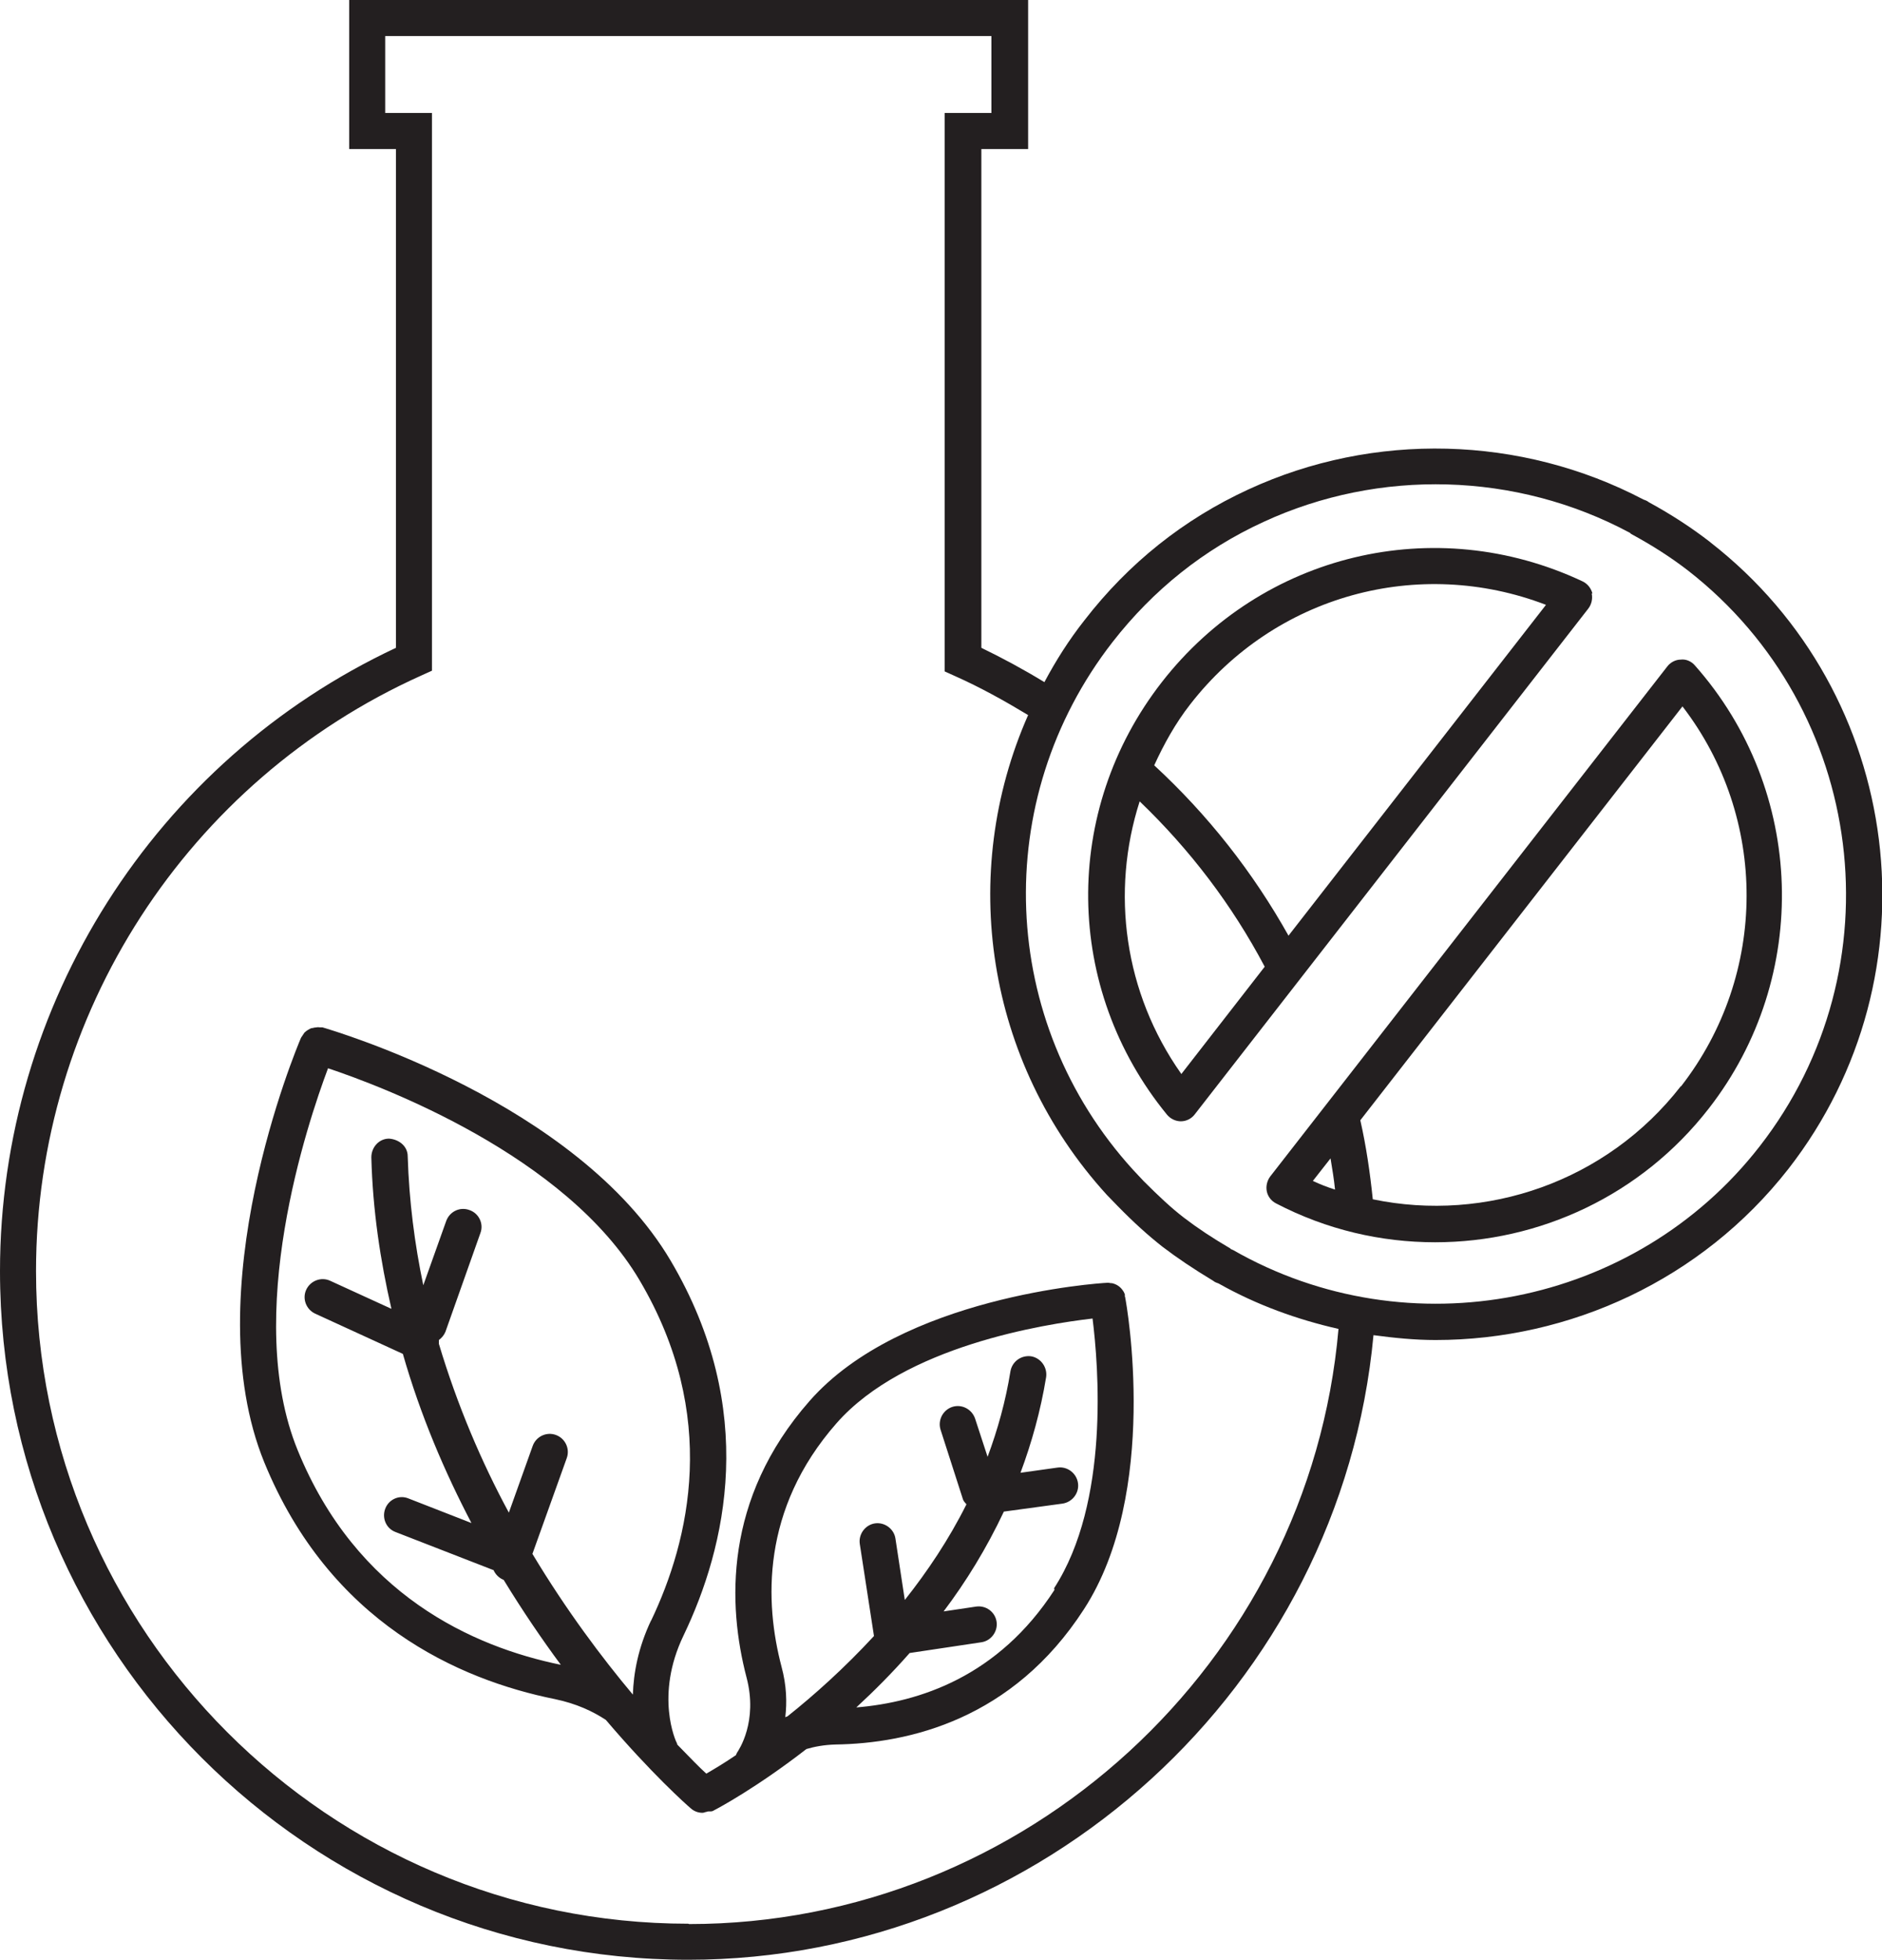
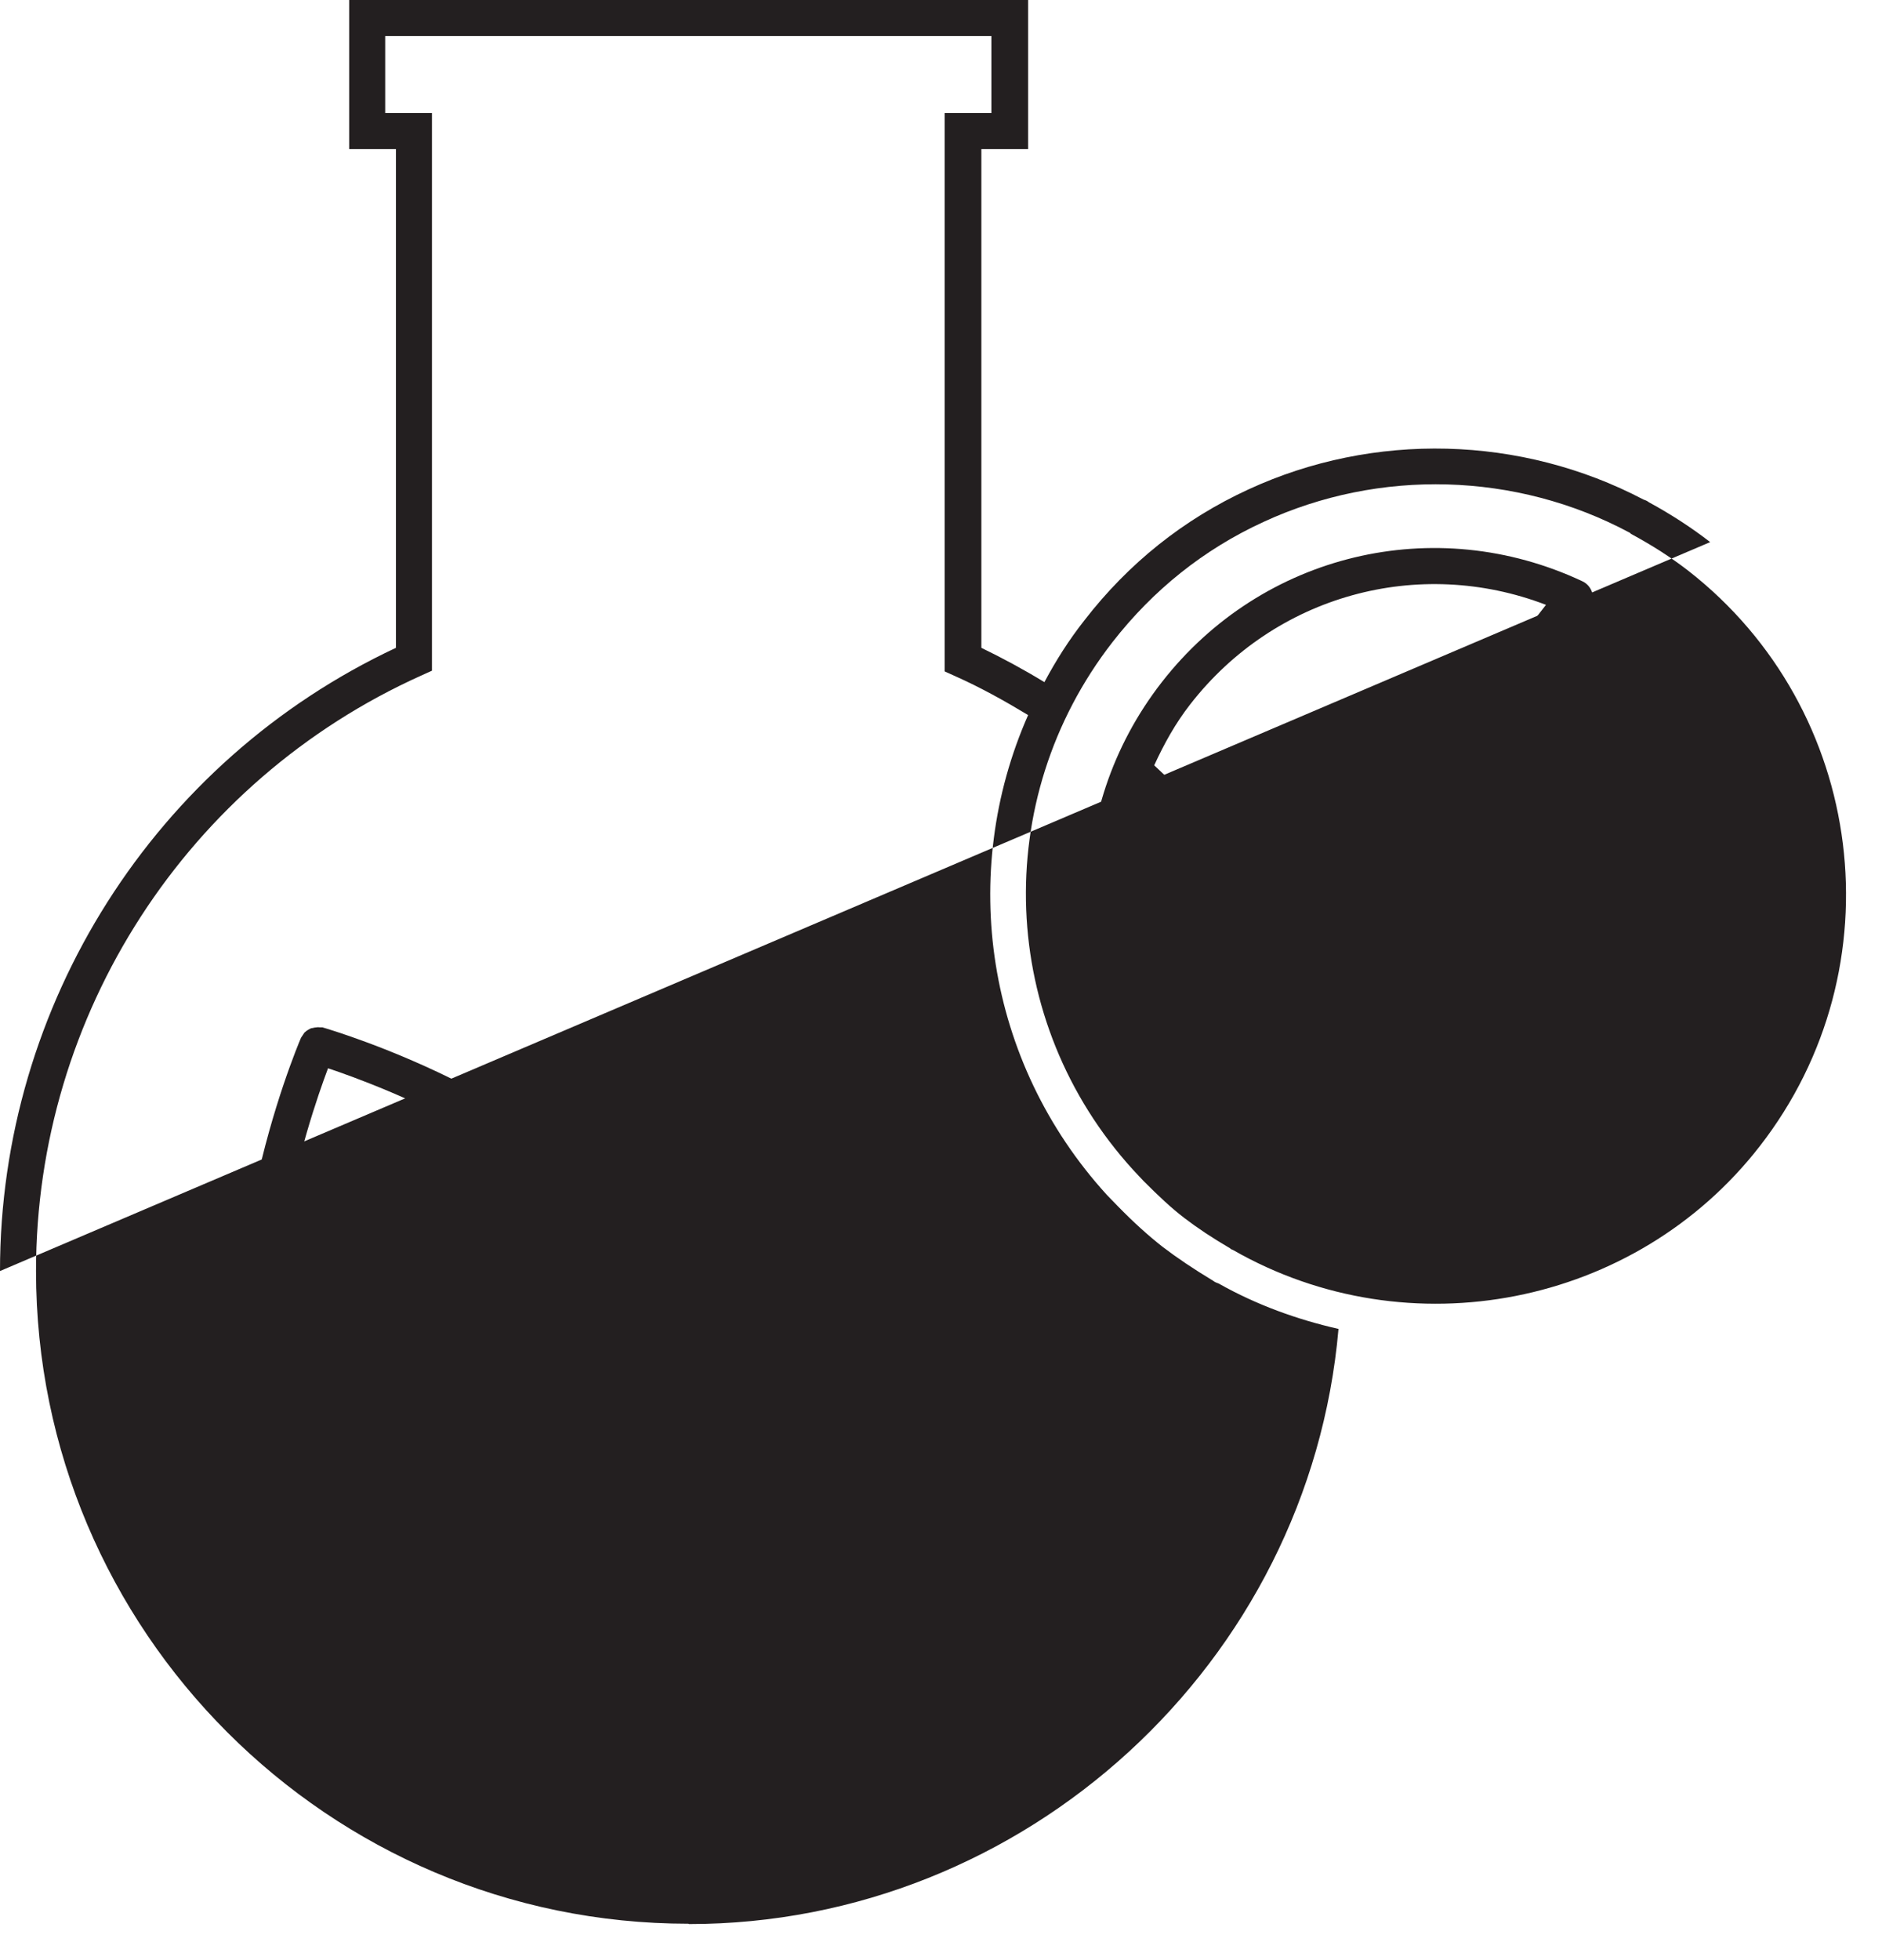
<svg xmlns="http://www.w3.org/2000/svg" id="Layer_1" data-name="Layer 1" viewBox="0 0 54.33 56.54">
  <defs>
    <style>
      .cls-1 {
        fill: #231f20;
      }
    </style>
  </defs>
  <path class="cls-1" d="M32.48,37.38c-.01-.05-.03-.1-.06-.14,0,0,0,0,0,0-.07-.11-.18-.19-.32-.22,0,0-.01,0-.02,0-.04,0-.08-.02-.13-.01-.24.01-5.93.39-8.58,3.41-2.49,2.83-2.36,5.9-1.82,7.97.34,1.28-.23,2.11-.27,2.17,0,0,0,0,0,0,0,0,0,0,0,0,0,0,0,0,0,0-.01.02-.02.04-.03.06,0,0,0,.02-.01.02-.37.25-.66.42-.85.53-.19-.17-.47-.46-.84-.84,0-.01,0-.03-.01-.04-.03-.05-.64-1.37.19-3.1,1.23-2.56,2.17-6.52-.37-10.82-2.71-4.58-9.75-6.64-10.05-6.73-.03,0-.05,0-.07,0-.03,0-.06-.01-.1,0-.04,0-.08.01-.12.02-.03,0-.05.01-.07.02-.04.02-.07.04-.1.06-.02.02-.04.03-.06.05-.02.03-.04.06-.06.09-.01.02-.03.04-.04.06-.13.3-3.07,7.32-1.06,12.25,1.89,4.62,5.61,6.27,8.39,6.83.62.13,1.09.35,1.47.6,1.31,1.54,2.33,2.45,2.45,2.55.1.09.22.13.34.13.03,0,.06-.01.08-.02,0,0,0,0,0,0,.03,0,.06-.02.09-.02.01,0,.02,0,.04,0,.04,0,.08,0,.12-.03.12-.06,1.24-.66,2.67-1.77.24-.07.51-.12.83-.13,2.14-.03,5.13-.73,7.18-3.9,2.19-3.37,1.24-8.78,1.19-9.01,0-.02-.01-.03-.02-.05ZM18.8,46.74c-.38.8-.51,1.53-.53,2.15-.89-1.06-1.92-2.43-2.9-4.06l.99-2.76c.1-.27-.04-.57-.31-.67-.27-.1-.57.04-.67.31l-.69,1.93c-.79-1.46-1.49-3.1-2.02-4.87,0-.04,0-.07,0-.11.08-.06.15-.14.19-.24l1.01-2.85c.1-.27-.05-.57-.32-.66-.27-.1-.57.04-.67.32l-.66,1.85c-.25-1.19-.41-2.43-.45-3.72,0-.29-.25-.49-.54-.51-.29,0-.51.25-.51.54.04,1.53.26,2.98.58,4.37l-1.77-.81c-.26-.12-.57,0-.69.26-.12.26,0,.57.26.69l2.53,1.16c.51,1.78,1.21,3.41,1.98,4.88l-1.82-.71c-.27-.11-.57.03-.67.3-.1.27.03.57.3.67l2.83,1.1c.05.12.16.23.29.28.55.9,1.11,1.72,1.65,2.45-2.54-.52-5.9-2.02-7.6-6.2-1.58-3.88.29-9.44.88-11.01,1.56.52,6.86,2.51,8.99,6.11,2.31,3.9,1.45,7.5.33,9.84ZM30.44,45.87c-1.62,2.5-3.9,3.24-5.72,3.39.51-.47,1.03-.99,1.54-1.57l2.07-.31c.28-.04.48-.31.44-.59-.04-.28-.3-.48-.59-.44l-.94.14c.65-.86,1.24-1.82,1.74-2.88l1.69-.23c.28-.04.49-.3.45-.59-.04-.29-.31-.49-.59-.45l-1.07.15c.32-.86.58-1.78.74-2.76.04-.28-.15-.55-.43-.6-.29-.04-.55.15-.6.43-.14.87-.37,1.69-.66,2.47l-.36-1.1c-.09-.27-.38-.43-.66-.34-.27.09-.42.38-.34.65l.65,2.02c.02.06.07.1.1.14-.51,1.02-1.13,1.94-1.78,2.76l-.27-1.77c-.04-.28-.31-.48-.59-.44-.28.04-.48.31-.44.59l.41,2.66c-.85.92-1.72,1.7-2.5,2.32-.02,0-.04.02-.06.02.05-.42.04-.91-.11-1.46-.48-1.83-.6-4.53,1.59-7.02,1.96-2.23,6.01-2.86,7.39-3.02.17,1.35.5,5.3-1.11,7.78Z" />
  <path class="cls-1" d="M45.97,17.12c-.04-.15-.14-.28-.29-.35-4.26-2-9.25-.8-12.14,2.91-2.89,3.71-2.83,8.84.15,12.48.1.12.25.19.4.19h0c.16,0,.31-.08.4-.2l11.36-14.59c.1-.13.13-.29.1-.44ZM34.1,30.98c-1.65-2.34-2.04-5.24-1.2-7.86,1.45,1.39,2.67,2.99,3.61,4.77l-2.41,3.1ZM37.2,27c-1.03-1.84-2.33-3.49-3.88-4.92.28-.61.61-1.21,1.04-1.76,2.45-3.15,6.59-4.28,10.27-2.87l-7.43,9.54Z" />
-   <path class="cls-1" d="M49.37,15.64c-.53-.41-1.11-.79-1.77-1.15-.05-.04-.1-.06-.16-.08-3.53-1.85-7.78-1.96-11.4-.29-1.87.86-3.46,2.13-4.73,3.77-.45.57-.83,1.17-1.16,1.79-.59-.36-1.2-.69-1.82-.99V4.3h1.35V0H10.08v4.3h1.35v14.39C4.47,21.95,0,28.98,0,36.67c0,10.96,8.91,19.87,19.87,19.87,10.2,0,18.84-7.9,19.78-18.02.6.08,1.19.14,1.79.14,3.87,0,7.68-1.73,10.19-4.94,4.36-5.6,3.35-13.71-2.25-18.07ZM19.87,55.5c-10.38,0-18.83-8.45-18.83-18.83,0-7.4,4.36-14.14,11.12-17.18l.31-.14V3.26h-1.35V1.04h17.5v2.22h-1.35v16.11l.31.14c.72.32,1.42.71,2.1,1.12-2.02,4.57-1.23,10,2.27,13.84l.32.33c.46.47.87.84,1.29,1.17.42.32.88.63,1.46.98.05.04.1.06.16.08,1.1.62,2.27,1.04,3.46,1.31-.84,9.64-9.05,17.17-18.75,17.17ZM50.8,33.07c-3.59,4.62-10.13,5.9-15.21,2.99-.02,0-.03-.02-.05-.02-.01,0-.02-.01-.02-.02-.53-.31-.95-.59-1.33-.88-.38-.29-.75-.64-1.18-1.07l-.3-.32c-3.89-4.27-4.14-10.67-.59-15.23,1.17-1.5,2.63-2.67,4.35-3.46,3.35-1.55,7.3-1.44,10.56.3.01,0,.02.01.03.02.01,0,.02.01.02.02.63.34,1.17.69,1.65,1.06,5.15,4.01,6.08,11.46,2.07,16.61Z" />
-   <path class="cls-1" d="M48.93,19.2c-.1-.12-.26-.19-.41-.17-.15,0-.3.08-.39.2l-11.46,14.71c-.09.12-.13.28-.1.43.03.15.13.28.27.35,1.46.76,3.03,1.12,4.59,1.12,3.01,0,5.95-1.35,7.9-3.86,2.96-3.8,2.79-9.18-.4-12.78ZM37.9,34.07l.51-.65c.05.3.1.6.13.9-.22-.07-.43-.15-.64-.25ZM48.52,31.34c-2.14,2.75-5.62,3.94-8.89,3.26-.08-.77-.19-1.53-.36-2.28l9.3-11.94c2.47,3.21,2.48,7.72-.04,10.96Z" />
+   <path class="cls-1" d="M49.37,15.64c-.53-.41-1.11-.79-1.77-1.15-.05-.04-.1-.06-.16-.08-3.53-1.85-7.78-1.96-11.4-.29-1.87.86-3.46,2.13-4.73,3.77-.45.57-.83,1.17-1.16,1.79-.59-.36-1.2-.69-1.82-.99V4.3h1.35V0H10.08v4.3h1.35v14.39C4.47,21.95,0,28.98,0,36.67ZM19.87,55.5c-10.38,0-18.83-8.45-18.83-18.83,0-7.4,4.36-14.14,11.12-17.18l.31-.14V3.26h-1.35V1.04h17.5v2.22h-1.35v16.11l.31.14c.72.32,1.42.71,2.1,1.12-2.02,4.57-1.23,10,2.27,13.84l.32.33c.46.47.87.84,1.29,1.17.42.32.88.63,1.46.98.05.04.1.06.16.08,1.1.62,2.27,1.04,3.46,1.31-.84,9.64-9.05,17.17-18.75,17.17ZM50.8,33.07c-3.59,4.62-10.13,5.9-15.21,2.99-.02,0-.03-.02-.05-.02-.01,0-.02-.01-.02-.02-.53-.31-.95-.59-1.33-.88-.38-.29-.75-.64-1.18-1.07l-.3-.32c-3.89-4.27-4.14-10.67-.59-15.23,1.17-1.5,2.63-2.67,4.35-3.46,3.35-1.55,7.3-1.44,10.56.3.01,0,.02.01.03.02.01,0,.02.01.02.02.63.34,1.17.69,1.65,1.06,5.15,4.01,6.08,11.46,2.07,16.61Z" />
</svg>